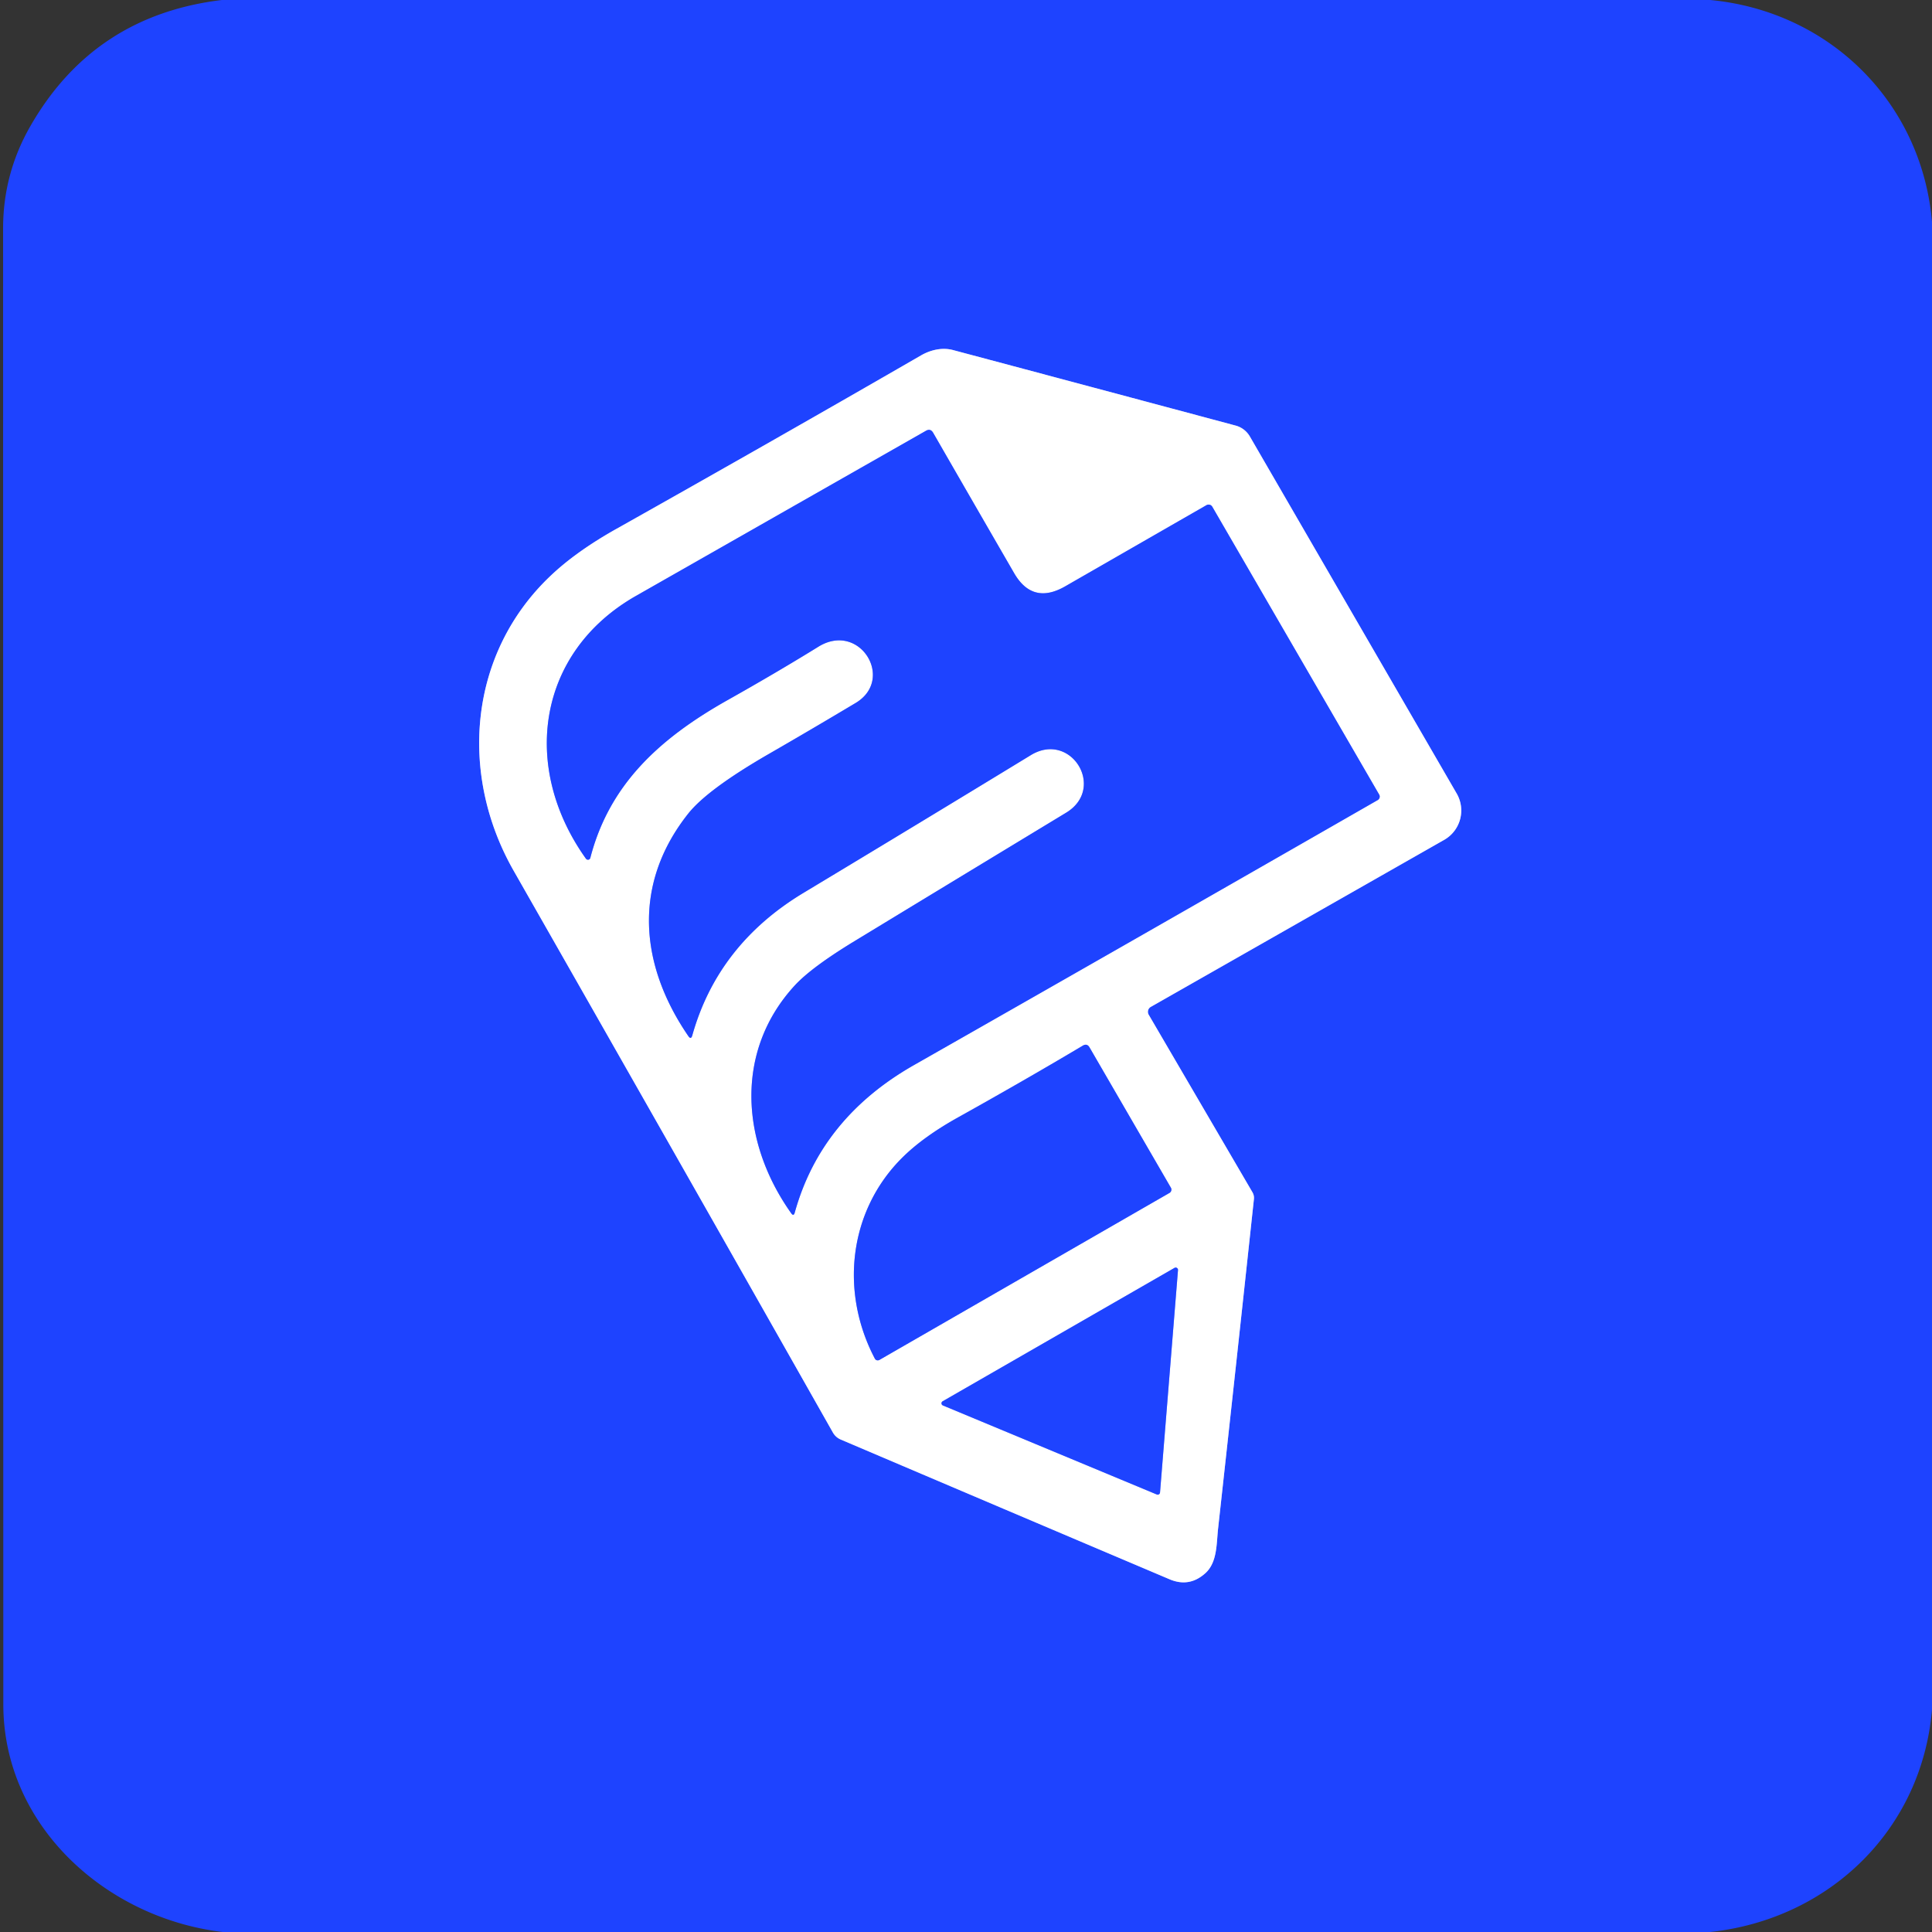
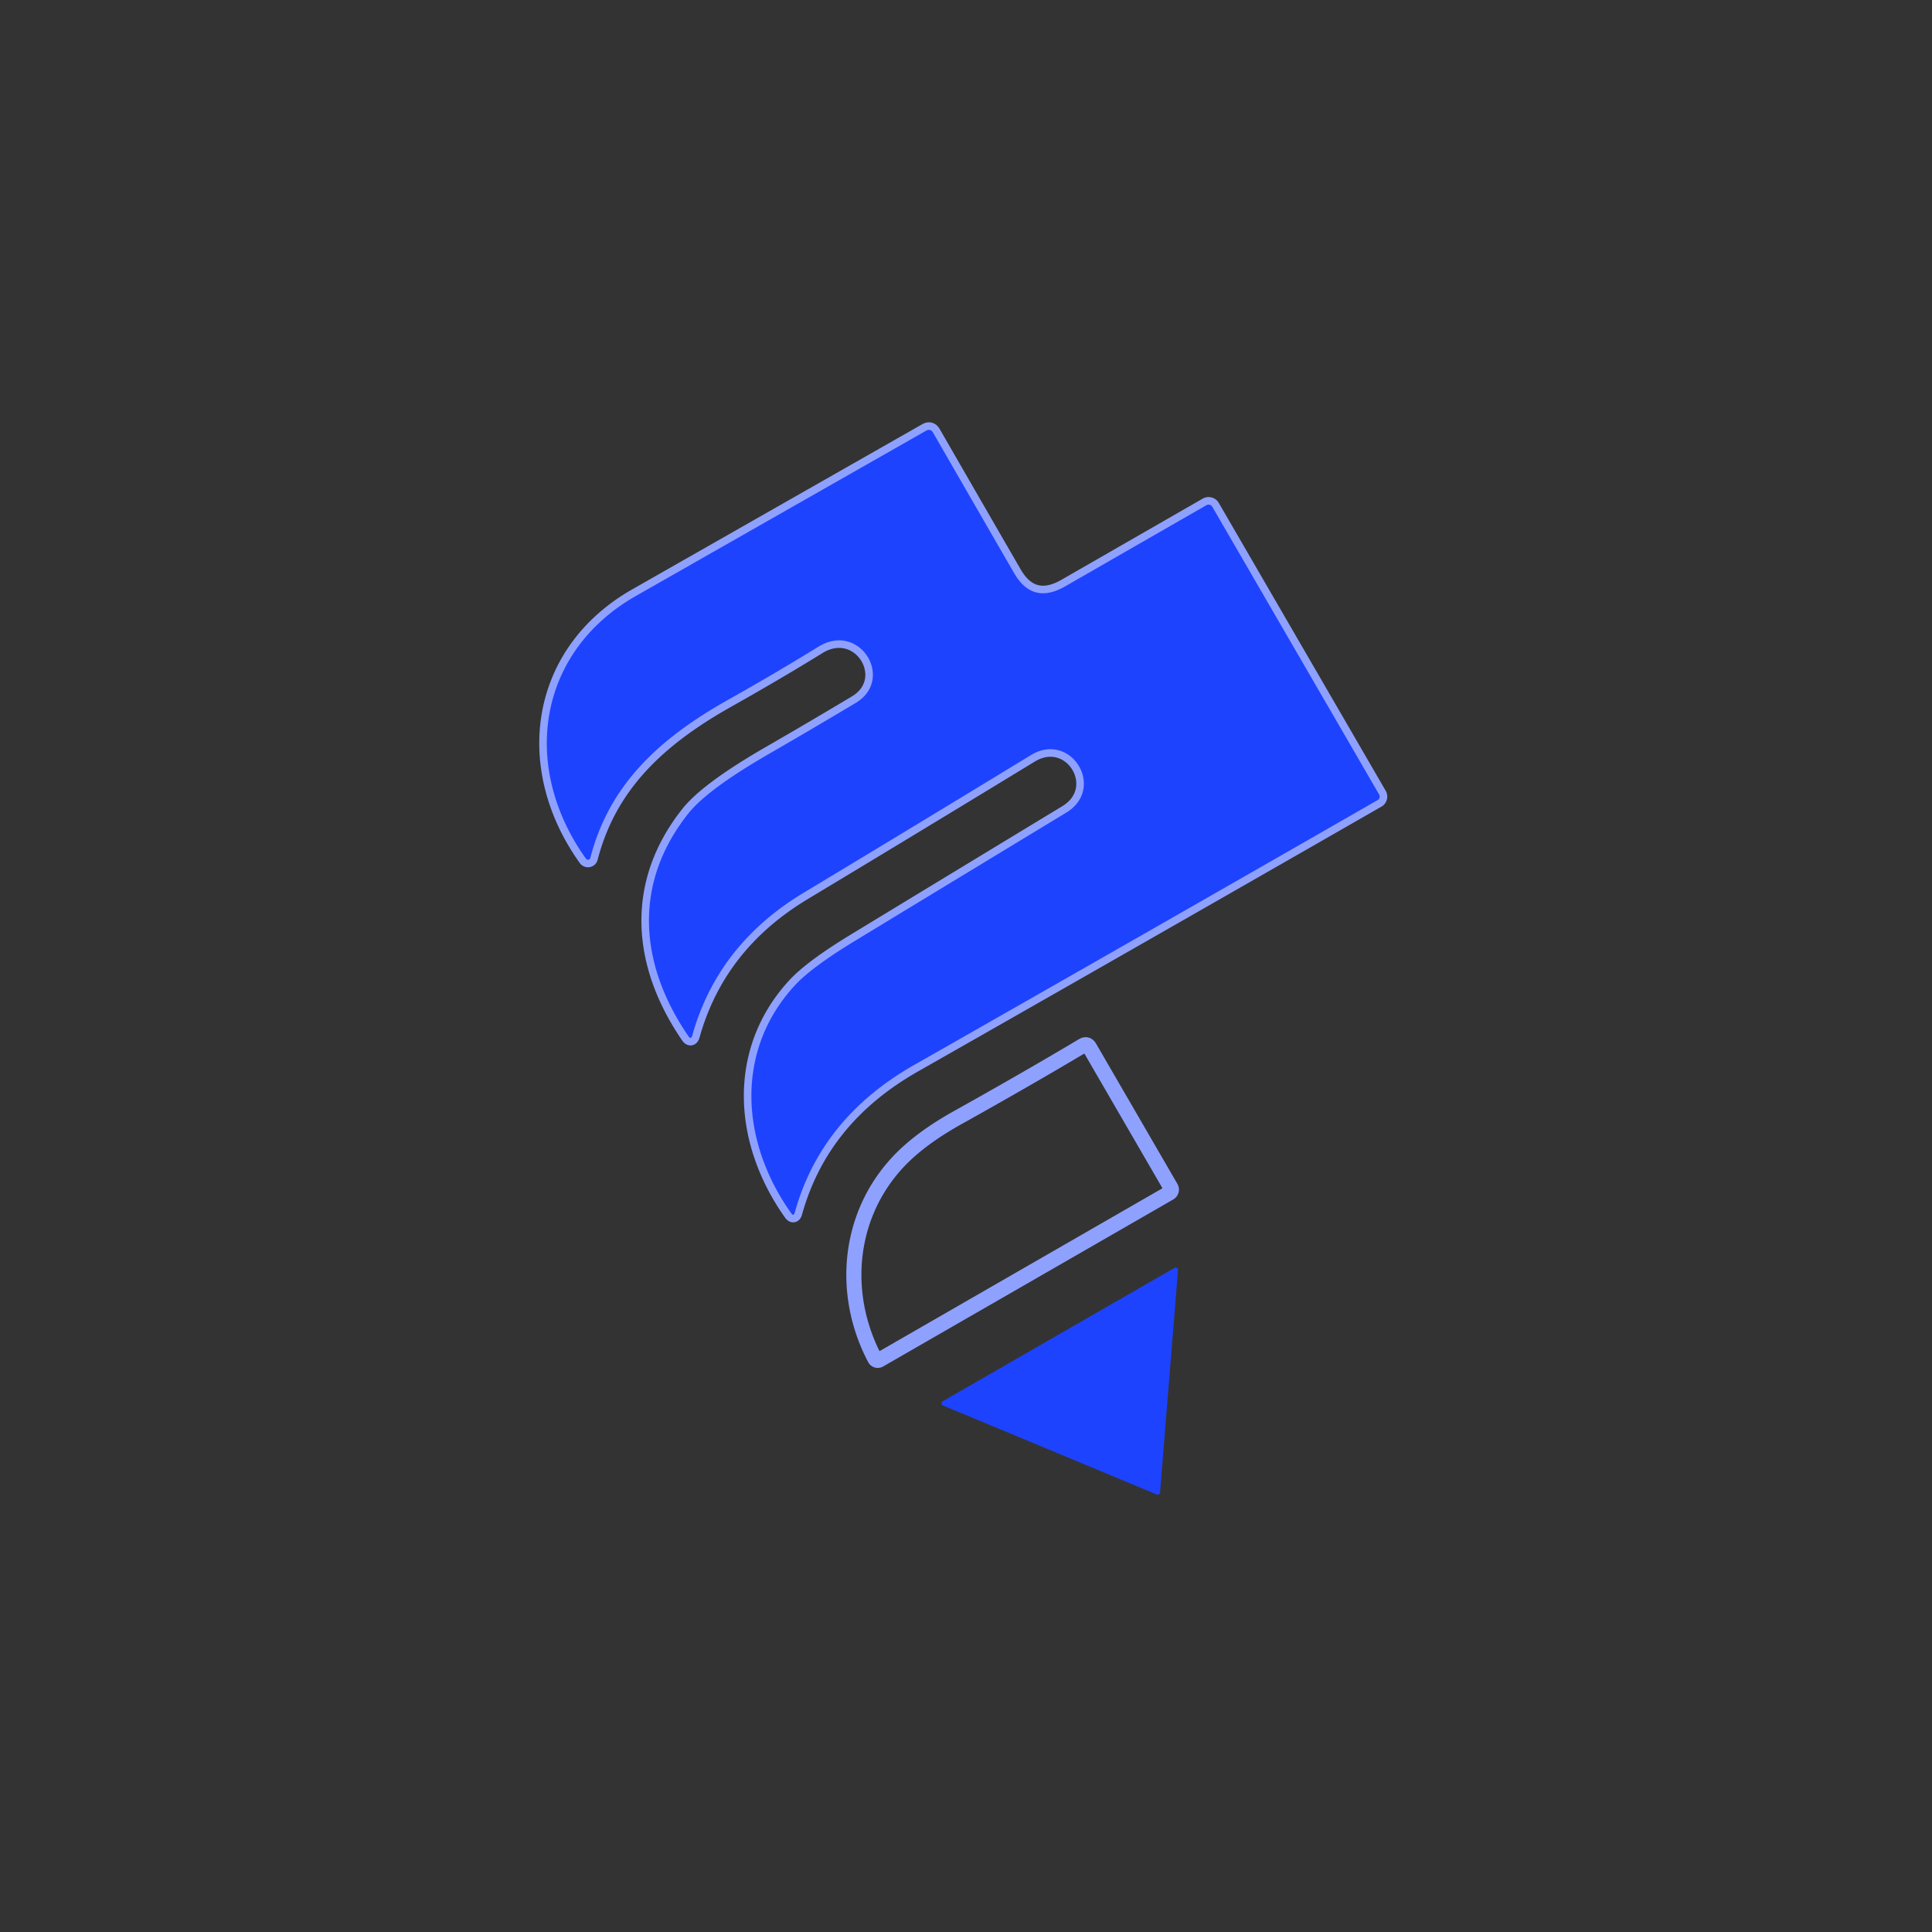
<svg xmlns="http://www.w3.org/2000/svg" version="1.1" viewBox="0.00 0.00 256.00 256.00">
  <rect x="0.00" y="0.00" width="256.00" height="256.00" fill="#333333" stroke="none" />
  <g stroke-width="2.00" fill="none" stroke-linecap="butt">
-     <path stroke="#8fa1ff" vector-effect="non-scaling-stroke" d="   M 152.48 133.42   L 191.37 111.28   A 4.48 4.47 60.1 0 0 193.02 105.15   L 165.62 57.85   A 3.13 3.09 82.2 0 0 163.72 56.39   Q 145.02 51.38 126.30 46.39   C 124.86 46.00 123.30 46.36 122.03 47.10   Q 102.79 58.21 81.73 70.05   Q 76.32 73.08 72.89 76.36   C 62.07 86.67 60.78 102.60 68.06 115.37   Q 90.94 155.50 110.36 189.81   A 2.18 2.16 86.8 0 0 111.39 190.74   Q 132.68 199.81 154.97 209.26   Q 157.58 210.37 159.70 208.47   C 161.32 207.03 161.18 204.51 161.41 202.48   Q 163.85 180.35 166.15 158.89   Q 166.20 158.41 165.96 157.99   L 152.21 134.46   A 0.76 0.75 59.7 0 1 152.48 133.42" />
    <path stroke="#8fa1ff" vector-effect="non-scaling-stroke" d="   M 108.43 85.70   C 113.91 82.30 118.62 90.00 113.39 93.14   Q 107.45 96.69 101.95 99.86   Q 93.76 104.58 91.20 107.80   C 83.81 117.11 84.71 127.81 91.21 137.29   Q 91.56 137.80 91.73 137.20   Q 95.12 125.14 106.48 118.30   Q 122.08 108.91 136.59 100.06   C 141.91 96.82 146.59 104.45 141.28 107.68   Q 126.58 116.59 113.27 124.68   Q 107.54 128.16 105.31 130.58   C 97.39 139.18 98.07 151.22 104.83 160.75   Q 105.16 161.22 105.31 160.67   Q 108.79 148.13 121.12 141.12   Q 151.28 123.96 182.56 106.01   A 0.53 0.53 0.0 0 0 182.75 105.29   L 160.63 67.14   A 0.57 0.56 -30.0 0 0 159.86 66.94   Q 150.58 72.27 141.15 77.69   Q 136.82 80.18 134.37 75.93   Q 129.06 66.75 123.65 57.35   Q 123.29 56.73 122.68 57.09   Q 103.27 68.14 84.27 78.96   C 71.17 86.42 68.97 101.64 77.64 113.78   A 0.33 0.32 34.7 0 0 78.22 113.68   C 80.71 104.05 87.24 97.92 96.44 92.75   Q 102.98 89.07 108.43 85.70" />
    <path stroke="#8fa1ff" vector-effect="non-scaling-stroke" d="   M 144.37 138.79   Q 144.04 138.22 143.47 138.56   Q 135.88 143.08 126.95 148.06   Q 122.32 150.64 119.53 153.42   C 112.42 160.51 111.29 171.22 115.92 180.02   A 0.44 0.43 -27.7 0 0 116.52 180.20   L 154.96 158.07   A 0.51 0.50 -30.4 0 0 155.15 157.38   L 144.37 138.79" />
-     <path stroke="#8fa1ff" vector-effect="non-scaling-stroke" d="   M 156.09 168.30   A 0.31 0.31 0.0 0 0 155.63 168.00   L 124.90 185.68   A 0.31 0.31 0.0 0 0 124.94 186.23   L 153.29 198.03   A 0.31 0.31 0.0 0 0 153.71 197.76   L 156.09 168.30" />
  </g>
-   <path fill="#1e43ff" d="   M 226.62 0.00   C 242.42 1.50 254.62 13.54 256.00 29.39   L 256.00 226.50   C 254.67 242.44 242.40 254.31 226.60 256.00   L 29.52 256.00   C 14.12 254.19 0.44 241.98 0.44 225.83   Q 0.42 128.31 0.41 30.28   Q 0.41 23.01 4.02 16.72   Q 12.43 2.04 29.40 0.00   L 226.62 0.00   Z   M 152.48 133.42   L 191.37 111.28   A 4.48 4.47 60.1 0 0 193.02 105.15   L 165.62 57.85   A 3.13 3.09 82.2 0 0 163.72 56.39   Q 145.02 51.38 126.30 46.39   C 124.86 46.00 123.30 46.36 122.03 47.10   Q 102.79 58.21 81.73 70.05   Q 76.32 73.08 72.89 76.36   C 62.07 86.67 60.78 102.60 68.06 115.37   Q 90.94 155.50 110.36 189.81   A 2.18 2.16 86.8 0 0 111.39 190.74   Q 132.68 199.81 154.97 209.26   Q 157.58 210.37 159.70 208.47   C 161.32 207.03 161.18 204.51 161.41 202.48   Q 163.85 180.35 166.15 158.89   Q 166.20 158.41 165.96 157.99   L 152.21 134.46   A 0.76 0.75 59.7 0 1 152.48 133.42   Z" />
-   <path fill="#ffffff" d="   M 152.48 133.42   A 0.76 0.75 59.7 0 0 152.21 134.46   L 165.96 157.99   Q 166.20 158.41 166.15 158.89   Q 163.85 180.35 161.41 202.48   C 161.18 204.51 161.32 207.03 159.70 208.47   Q 157.58 210.37 154.97 209.26   Q 132.68 199.81 111.39 190.74   A 2.18 2.16 86.8 0 1 110.36 189.81   Q 90.94 155.50 68.06 115.37   C 60.78 102.60 62.07 86.67 72.89 76.36   Q 76.32 73.08 81.73 70.05   Q 102.79 58.21 122.03 47.10   C 123.30 46.36 124.86 46.00 126.30 46.39   Q 145.02 51.38 163.72 56.39   A 3.13 3.09 82.2 0 1 165.62 57.85   L 193.02 105.15   A 4.48 4.47 60.1 0 1 191.37 111.28   L 152.48 133.42   Z   M 108.43 85.70   C 113.91 82.30 118.62 90.00 113.39 93.14   Q 107.45 96.69 101.95 99.86   Q 93.76 104.58 91.20 107.80   C 83.81 117.11 84.71 127.81 91.21 137.29   Q 91.56 137.80 91.73 137.20   Q 95.12 125.14 106.48 118.30   Q 122.08 108.91 136.59 100.06   C 141.91 96.82 146.59 104.45 141.28 107.68   Q 126.58 116.59 113.27 124.68   Q 107.54 128.16 105.31 130.58   C 97.39 139.18 98.07 151.22 104.83 160.75   Q 105.16 161.22 105.31 160.67   Q 108.79 148.13 121.12 141.12   Q 151.28 123.96 182.56 106.01   A 0.53 0.53 0.0 0 0 182.75 105.29   L 160.63 67.14   A 0.57 0.56 -30.0 0 0 159.86 66.94   Q 150.58 72.27 141.15 77.69   Q 136.82 80.18 134.37 75.93   Q 129.06 66.75 123.65 57.35   Q 123.29 56.73 122.68 57.09   Q 103.27 68.14 84.27 78.96   C 71.17 86.42 68.97 101.64 77.64 113.78   A 0.33 0.32 34.7 0 0 78.22 113.68   C 80.71 104.05 87.24 97.92 96.44 92.75   Q 102.98 89.07 108.43 85.70   Z   M 144.37 138.79   Q 144.04 138.22 143.47 138.56   Q 135.88 143.08 126.95 148.06   Q 122.32 150.64 119.53 153.42   C 112.42 160.51 111.29 171.22 115.92 180.02   A 0.44 0.43 -27.7 0 0 116.52 180.20   L 154.96 158.07   A 0.51 0.50 -30.4 0 0 155.15 157.38   L 144.37 138.79   Z   M 156.09 168.30   A 0.31 0.31 0.0 0 0 155.63 168.00   L 124.90 185.68   A 0.31 0.31 0.0 0 0 124.94 186.23   L 153.29 198.03   A 0.31 0.31 0.0 0 0 153.71 197.76   L 156.09 168.30   Z" />
  <path fill="#1e43ff" d="   M 113.39 93.14   C 118.62 90.00 113.91 82.30 108.43 85.70   Q 102.98 89.07 96.44 92.75   C 87.24 97.92 80.71 104.05 78.22 113.68   A 0.33 0.32 34.7 0 1 77.64 113.78   C 68.97 101.64 71.17 86.42 84.27 78.96   Q 103.27 68.14 122.68 57.09   Q 123.29 56.73 123.65 57.35   Q 129.06 66.75 134.37 75.93   Q 136.82 80.18 141.15 77.69   Q 150.58 72.27 159.86 66.94   A 0.57 0.56 -30.0 0 1 160.63 67.14   L 182.75 105.29   A 0.53 0.53 0.0 0 1 182.56 106.01   Q 151.28 123.96 121.12 141.12   Q 108.79 148.13 105.31 160.67   Q 105.16 161.22 104.83 160.75   C 98.07 151.22 97.39 139.18 105.31 130.58   Q 107.54 128.16 113.27 124.68   Q 126.58 116.59 141.28 107.68   C 146.59 104.45 141.91 96.82 136.59 100.06   Q 122.08 108.91 106.48 118.30   Q 95.12 125.14 91.73 137.20   Q 91.56 137.80 91.21 137.29   C 84.71 127.81 83.81 117.11 91.20 107.80   Q 93.76 104.58 101.95 99.86   Q 107.45 96.69 113.39 93.14   Z" />
-   <path fill="#1e43ff" d="   M 144.37 138.79   L 155.15 157.38   A 0.51 0.50 -30.4 0 1 154.96 158.07   L 116.52 180.20   A 0.44 0.43 -27.7 0 1 115.92 180.02   C 111.29 171.22 112.42 160.51 119.53 153.42   Q 122.32 150.64 126.95 148.06   Q 135.88 143.08 143.47 138.56   Q 144.04 138.22 144.37 138.79   Z" />
  <path fill="#1e43ff" d="   M 156.09 168.30   L 153.71 197.76   A 0.31 0.31 0.0 0 1 153.29 198.03   L 124.94 186.23   A 0.31 0.31 0.0 0 1 124.90 185.68   L 155.63 168.00   A 0.31 0.31 0.0 0 1 156.09 168.30   Z" />
</svg>